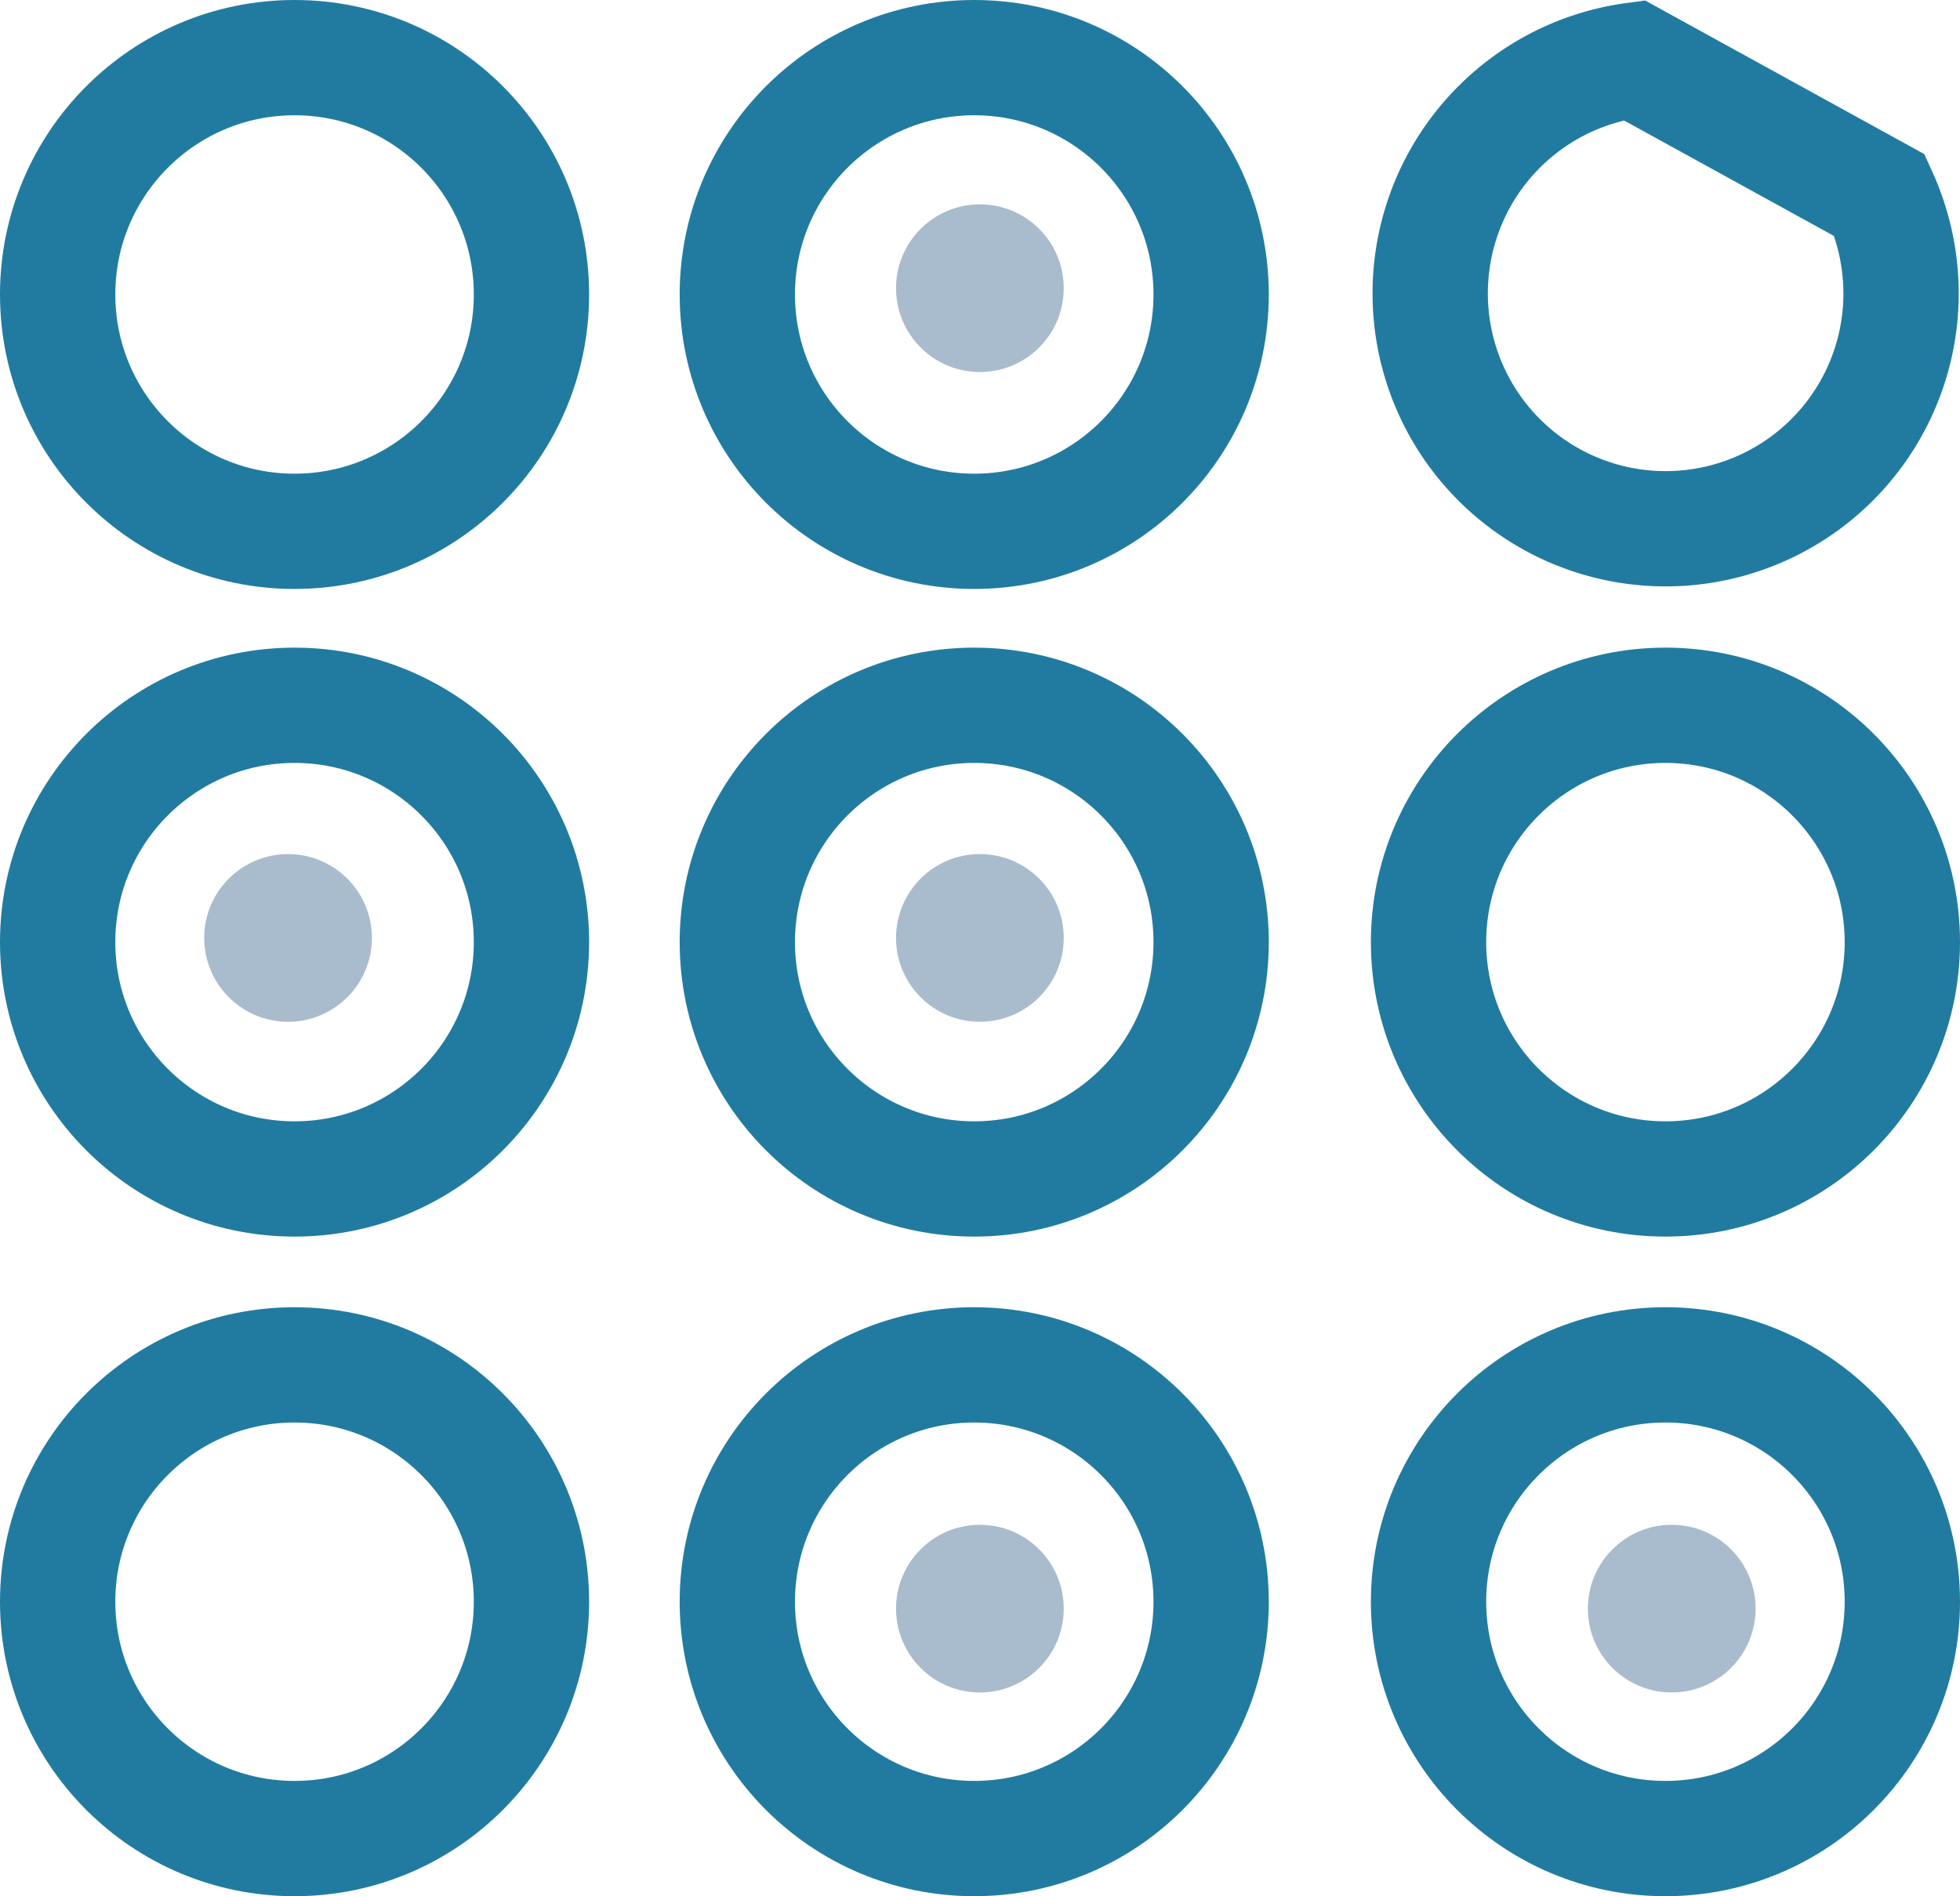
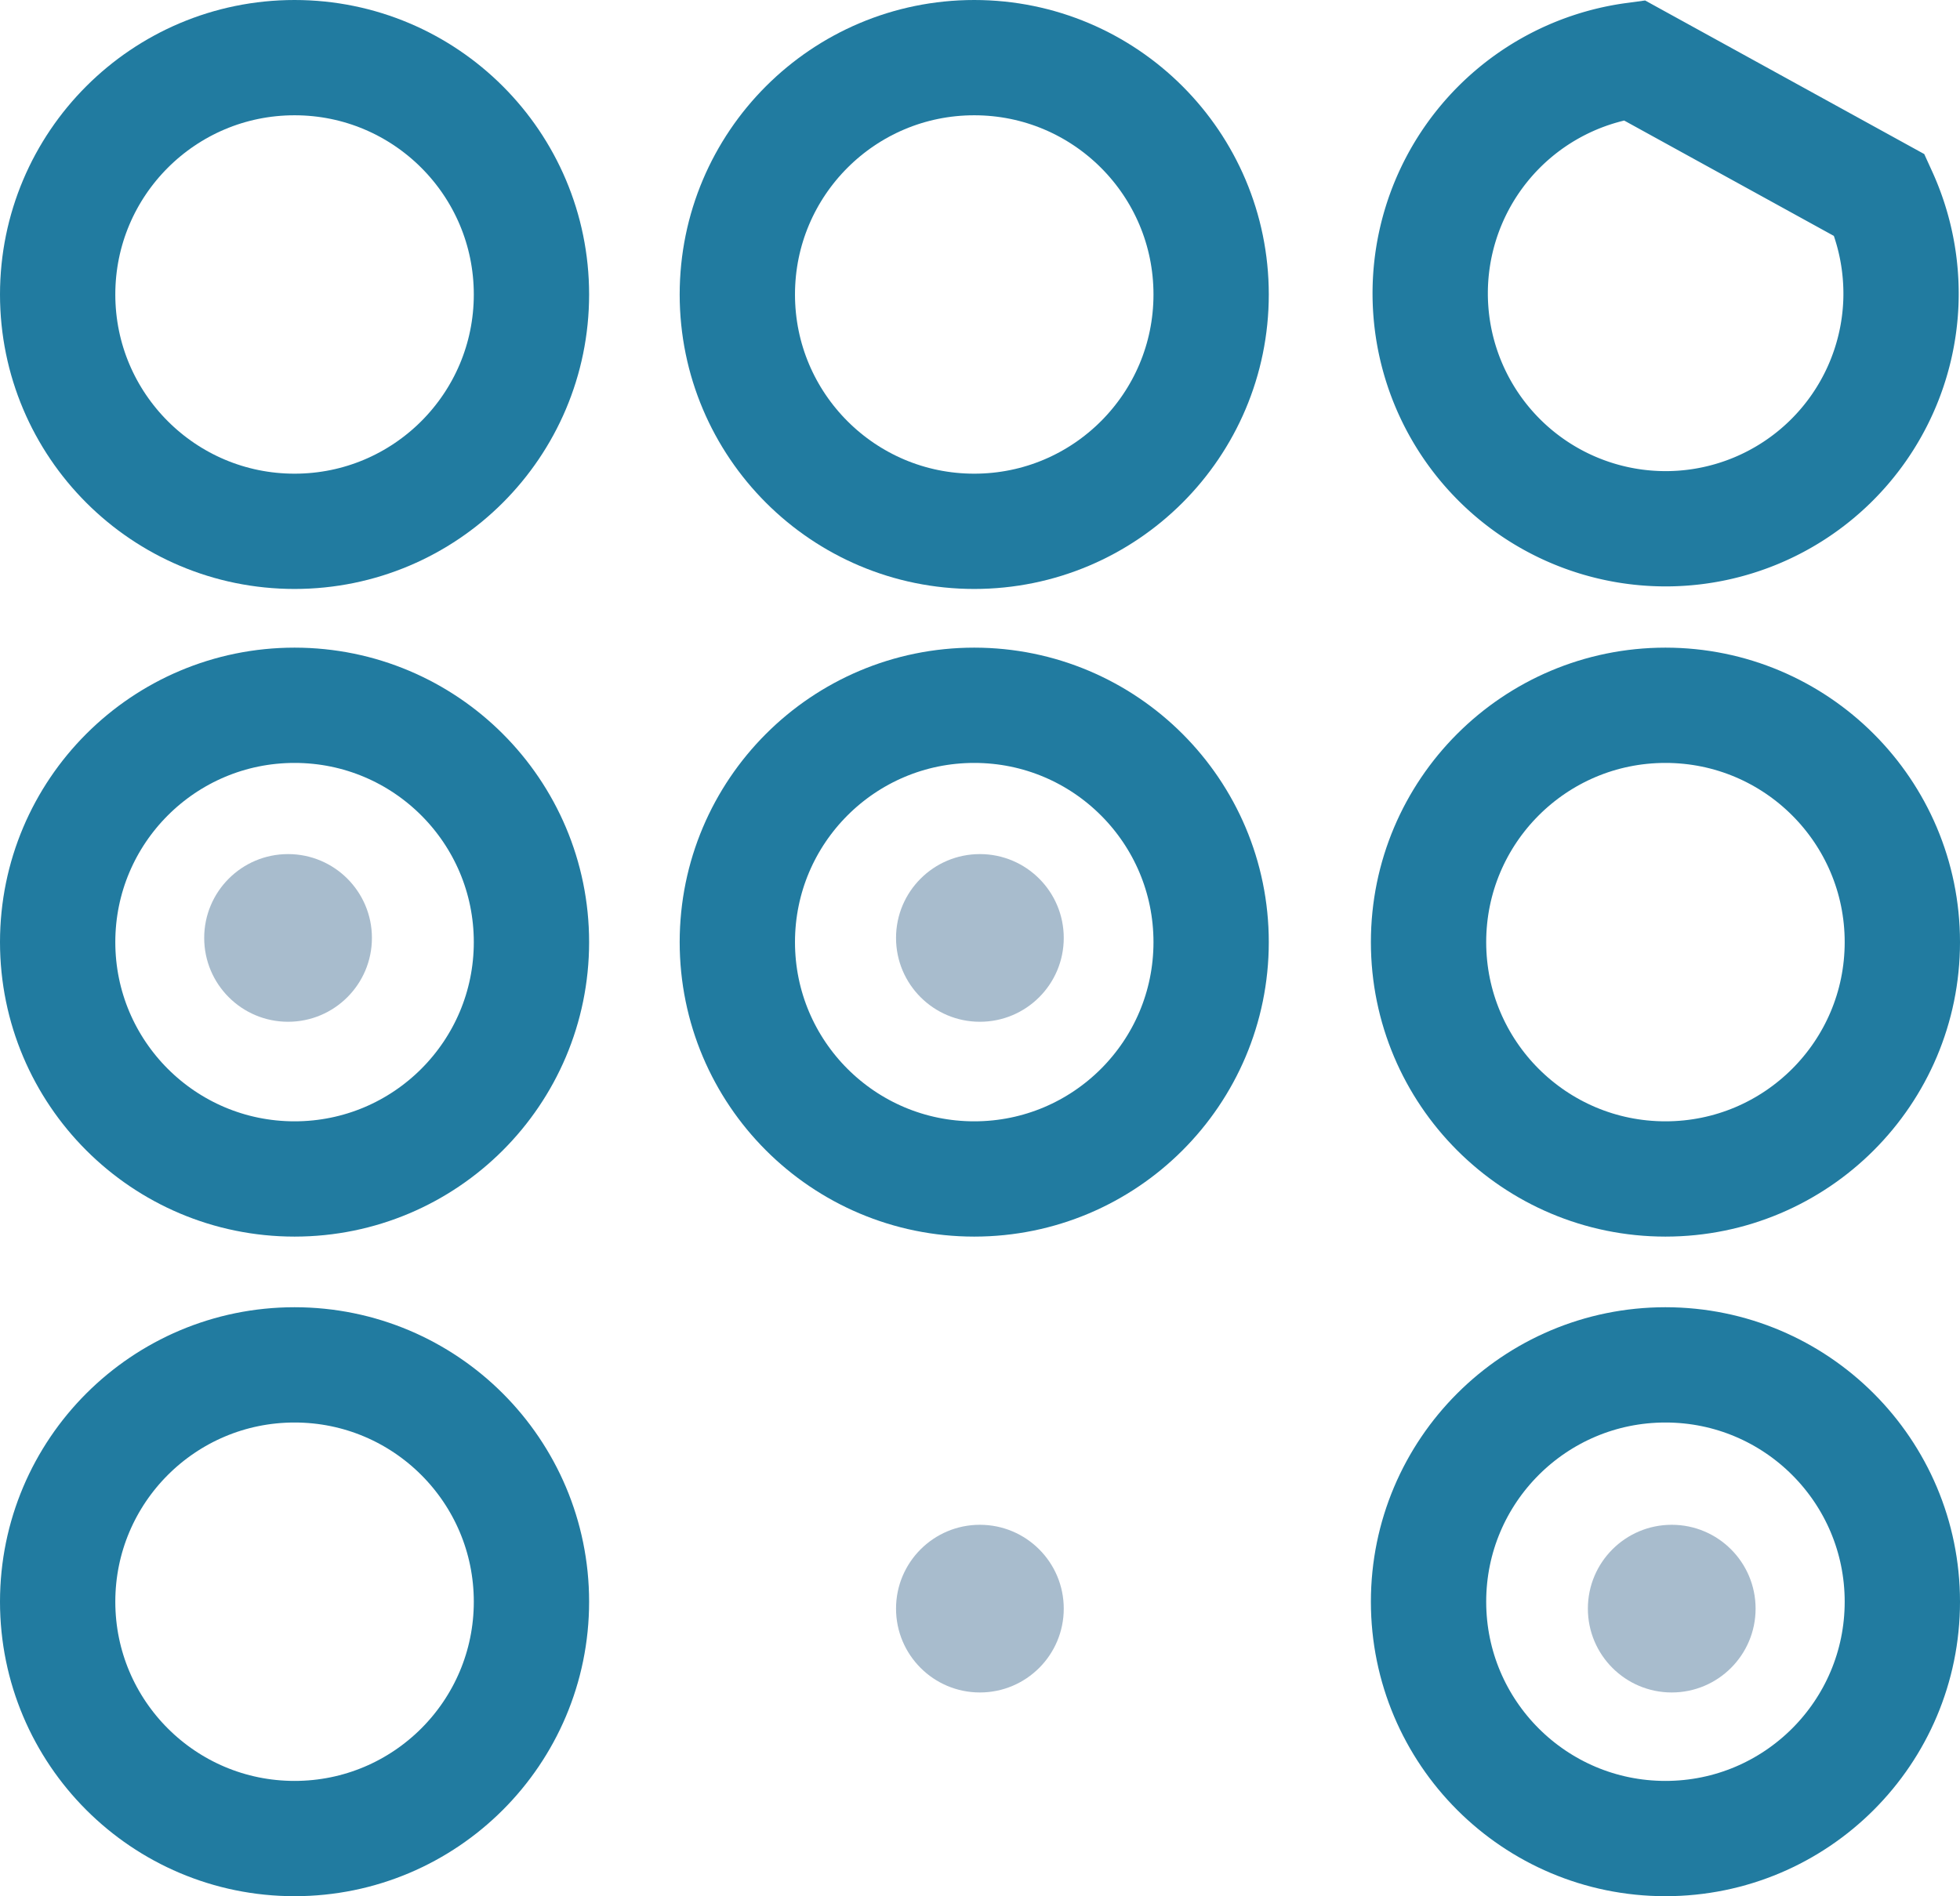
<svg xmlns="http://www.w3.org/2000/svg" viewBox="0 0 93.49 90.47">
  <defs>
    <style>.cls-1{fill:none;stroke:#217ba0;stroke-miterlimit:10;stroke-width:5.5px;}.cls-2{fill:#a8bccd;}</style>
  </defs>
  <g id="Ebene_2" data-name="Ebene 2">
    <g id="Functional_Integrity" data-name="Functional Integrity">
      <g id="Bioactivity">
        <path class="cls-1" d="M90.67,14.45A11.23,11.23,0,1,1,77.94,2.87L89.66,9.32A11.32,11.32,0,0,1,90.67,14.45Z" />
        <circle class="cls-1" cx="46.47" cy="44.95" r="11.3" />
        <circle class="cls-1" cx="79.44" cy="44.95" r="11.3" />
-         <circle class="cls-1" cx="46.47" cy="76.42" r="11.3" />
        <circle class="cls-1" cx="79.44" cy="76.42" r="11.3" />
        <circle class="cls-1" cx="46.47" cy="14.05" r="11.3" />
        <circle class="cls-1" cx="14.05" cy="44.95" r="11.3" />
        <circle class="cls-1" cx="14.05" cy="76.42" r="11.3" />
        <circle class="cls-1" cx="14.05" cy="14.05" r="11.3" />
        <circle class="cls-2" cx="13.74" cy="44.75" r="4" />
        <circle class="cls-2" cx="46.74" cy="44.75" r="4" />
        <circle class="cls-2" cx="79.74" cy="76.75" r="4" />
        <circle class="cls-2" cx="46.74" cy="76.75" r="4" />
-         <circle class="cls-2" cx="46.74" cy="13.75" r="4" />
      </g>
    </g>
  </g>
</svg>